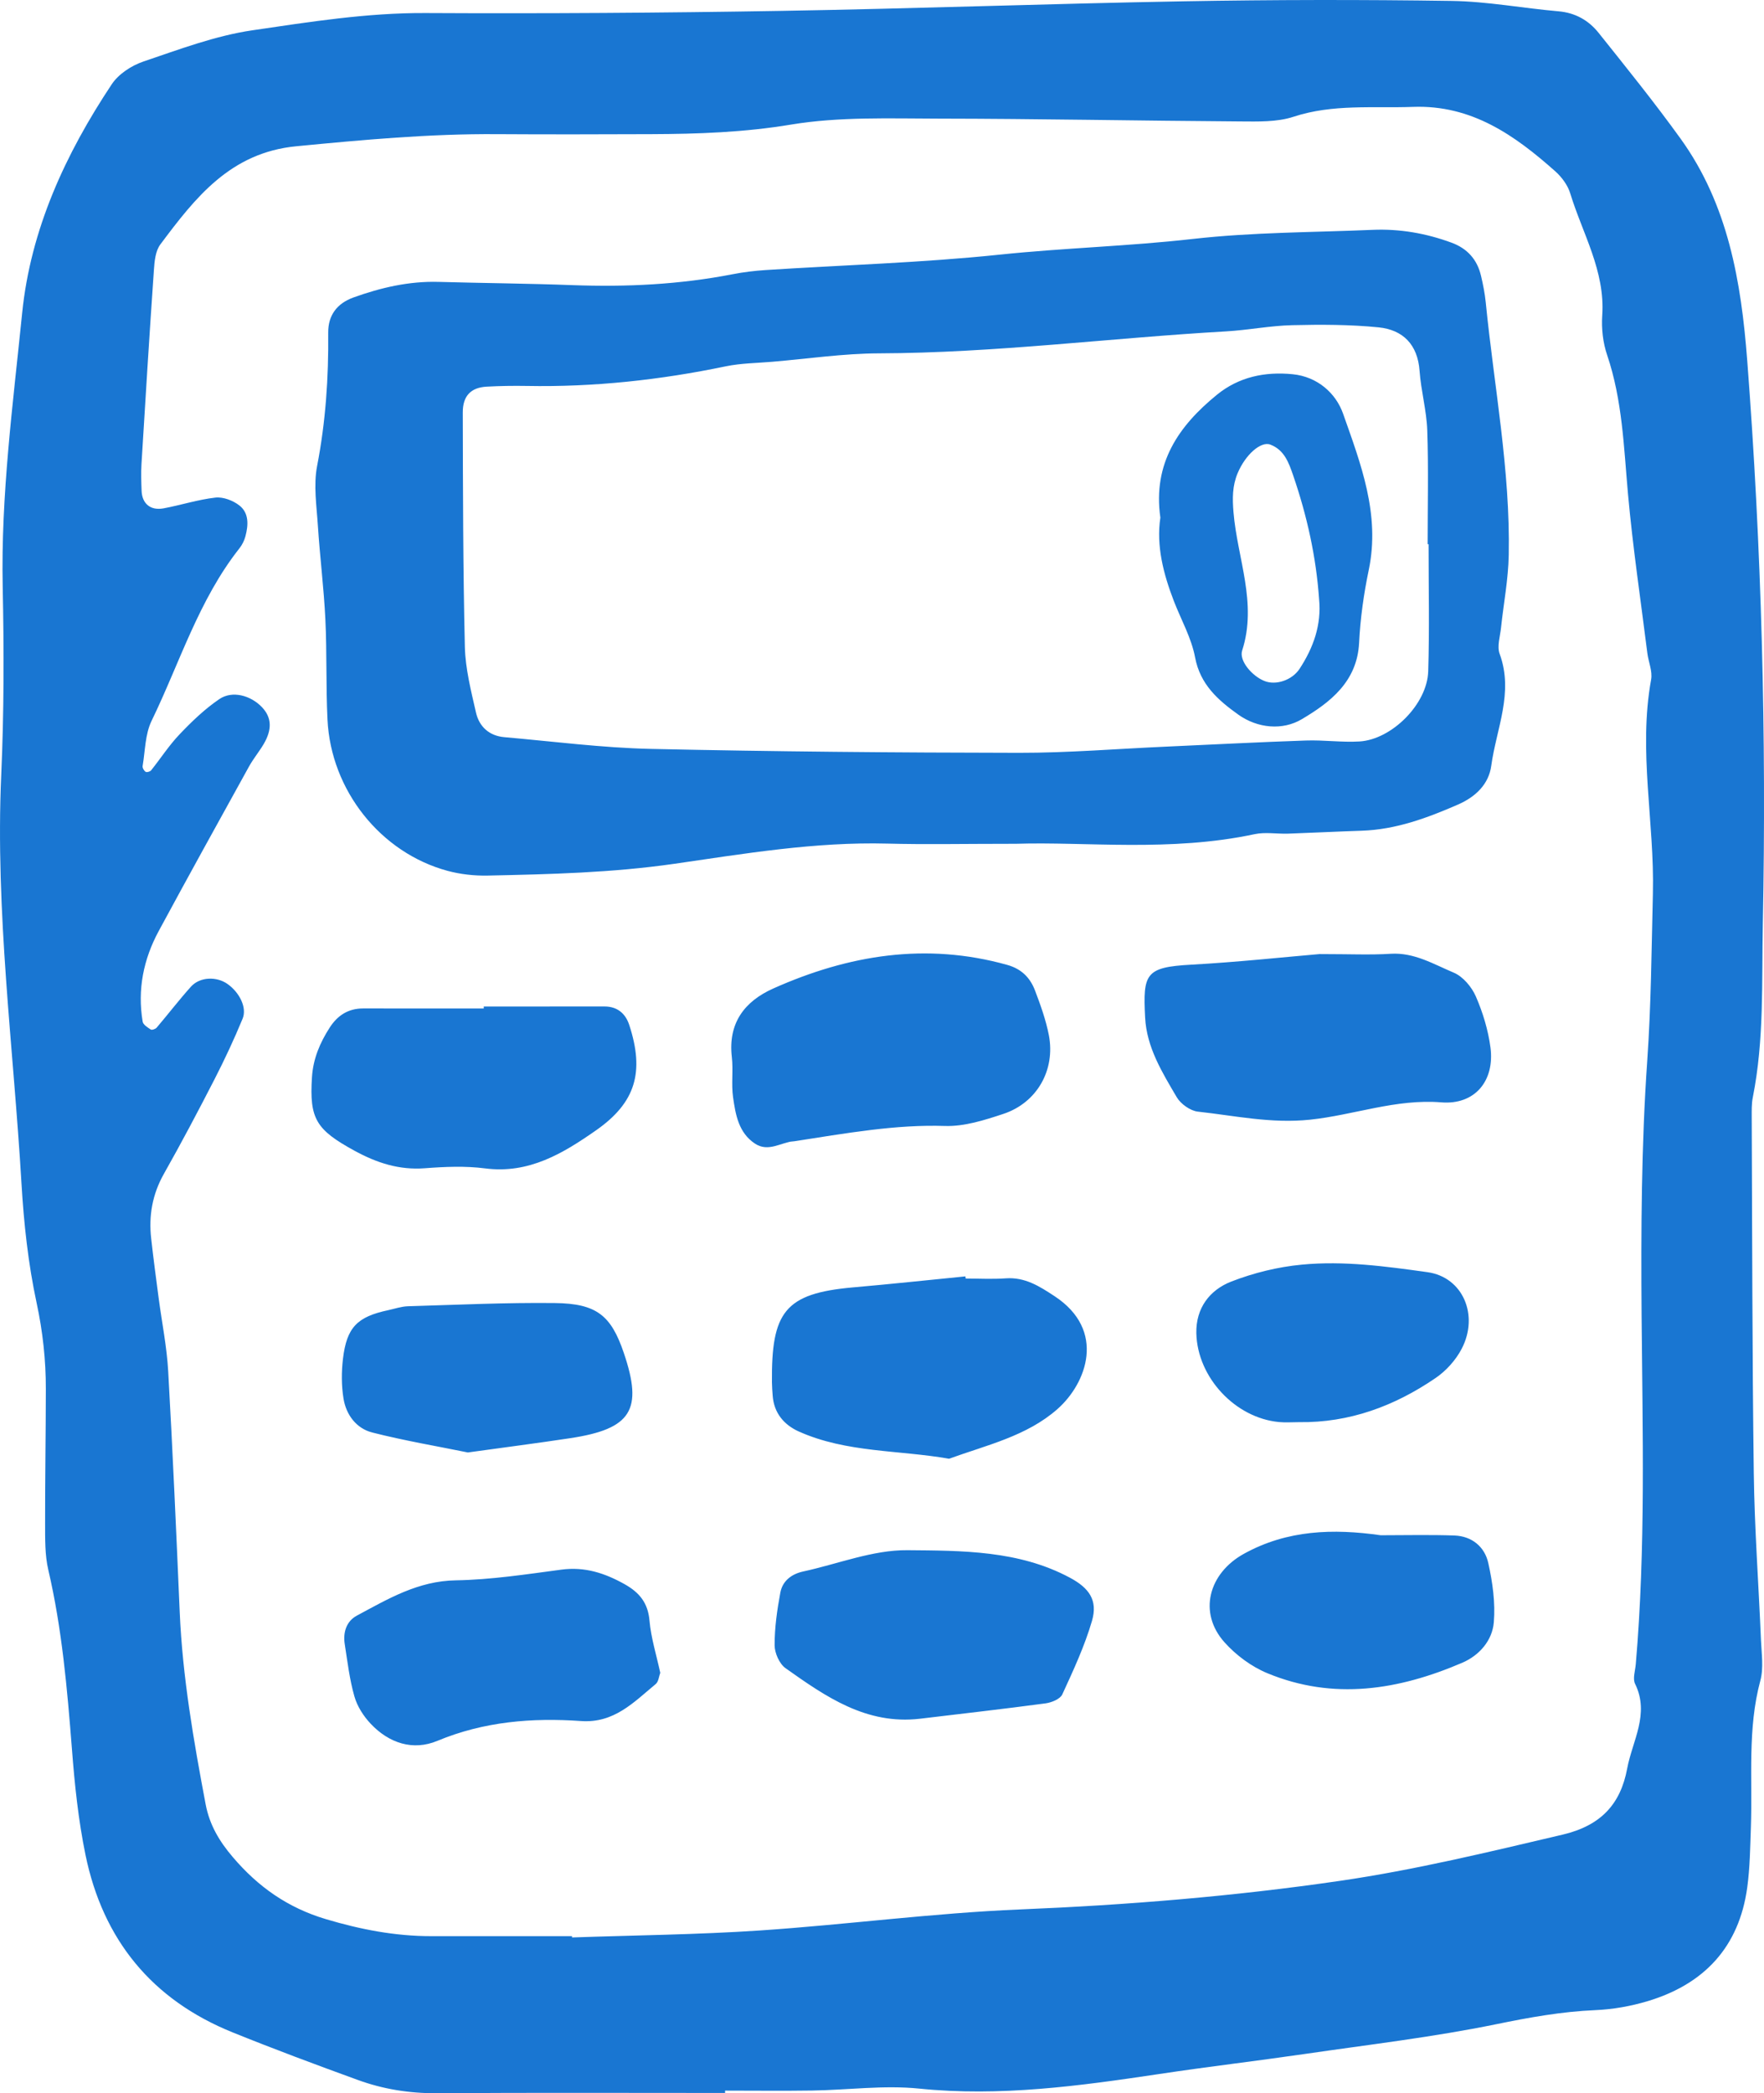
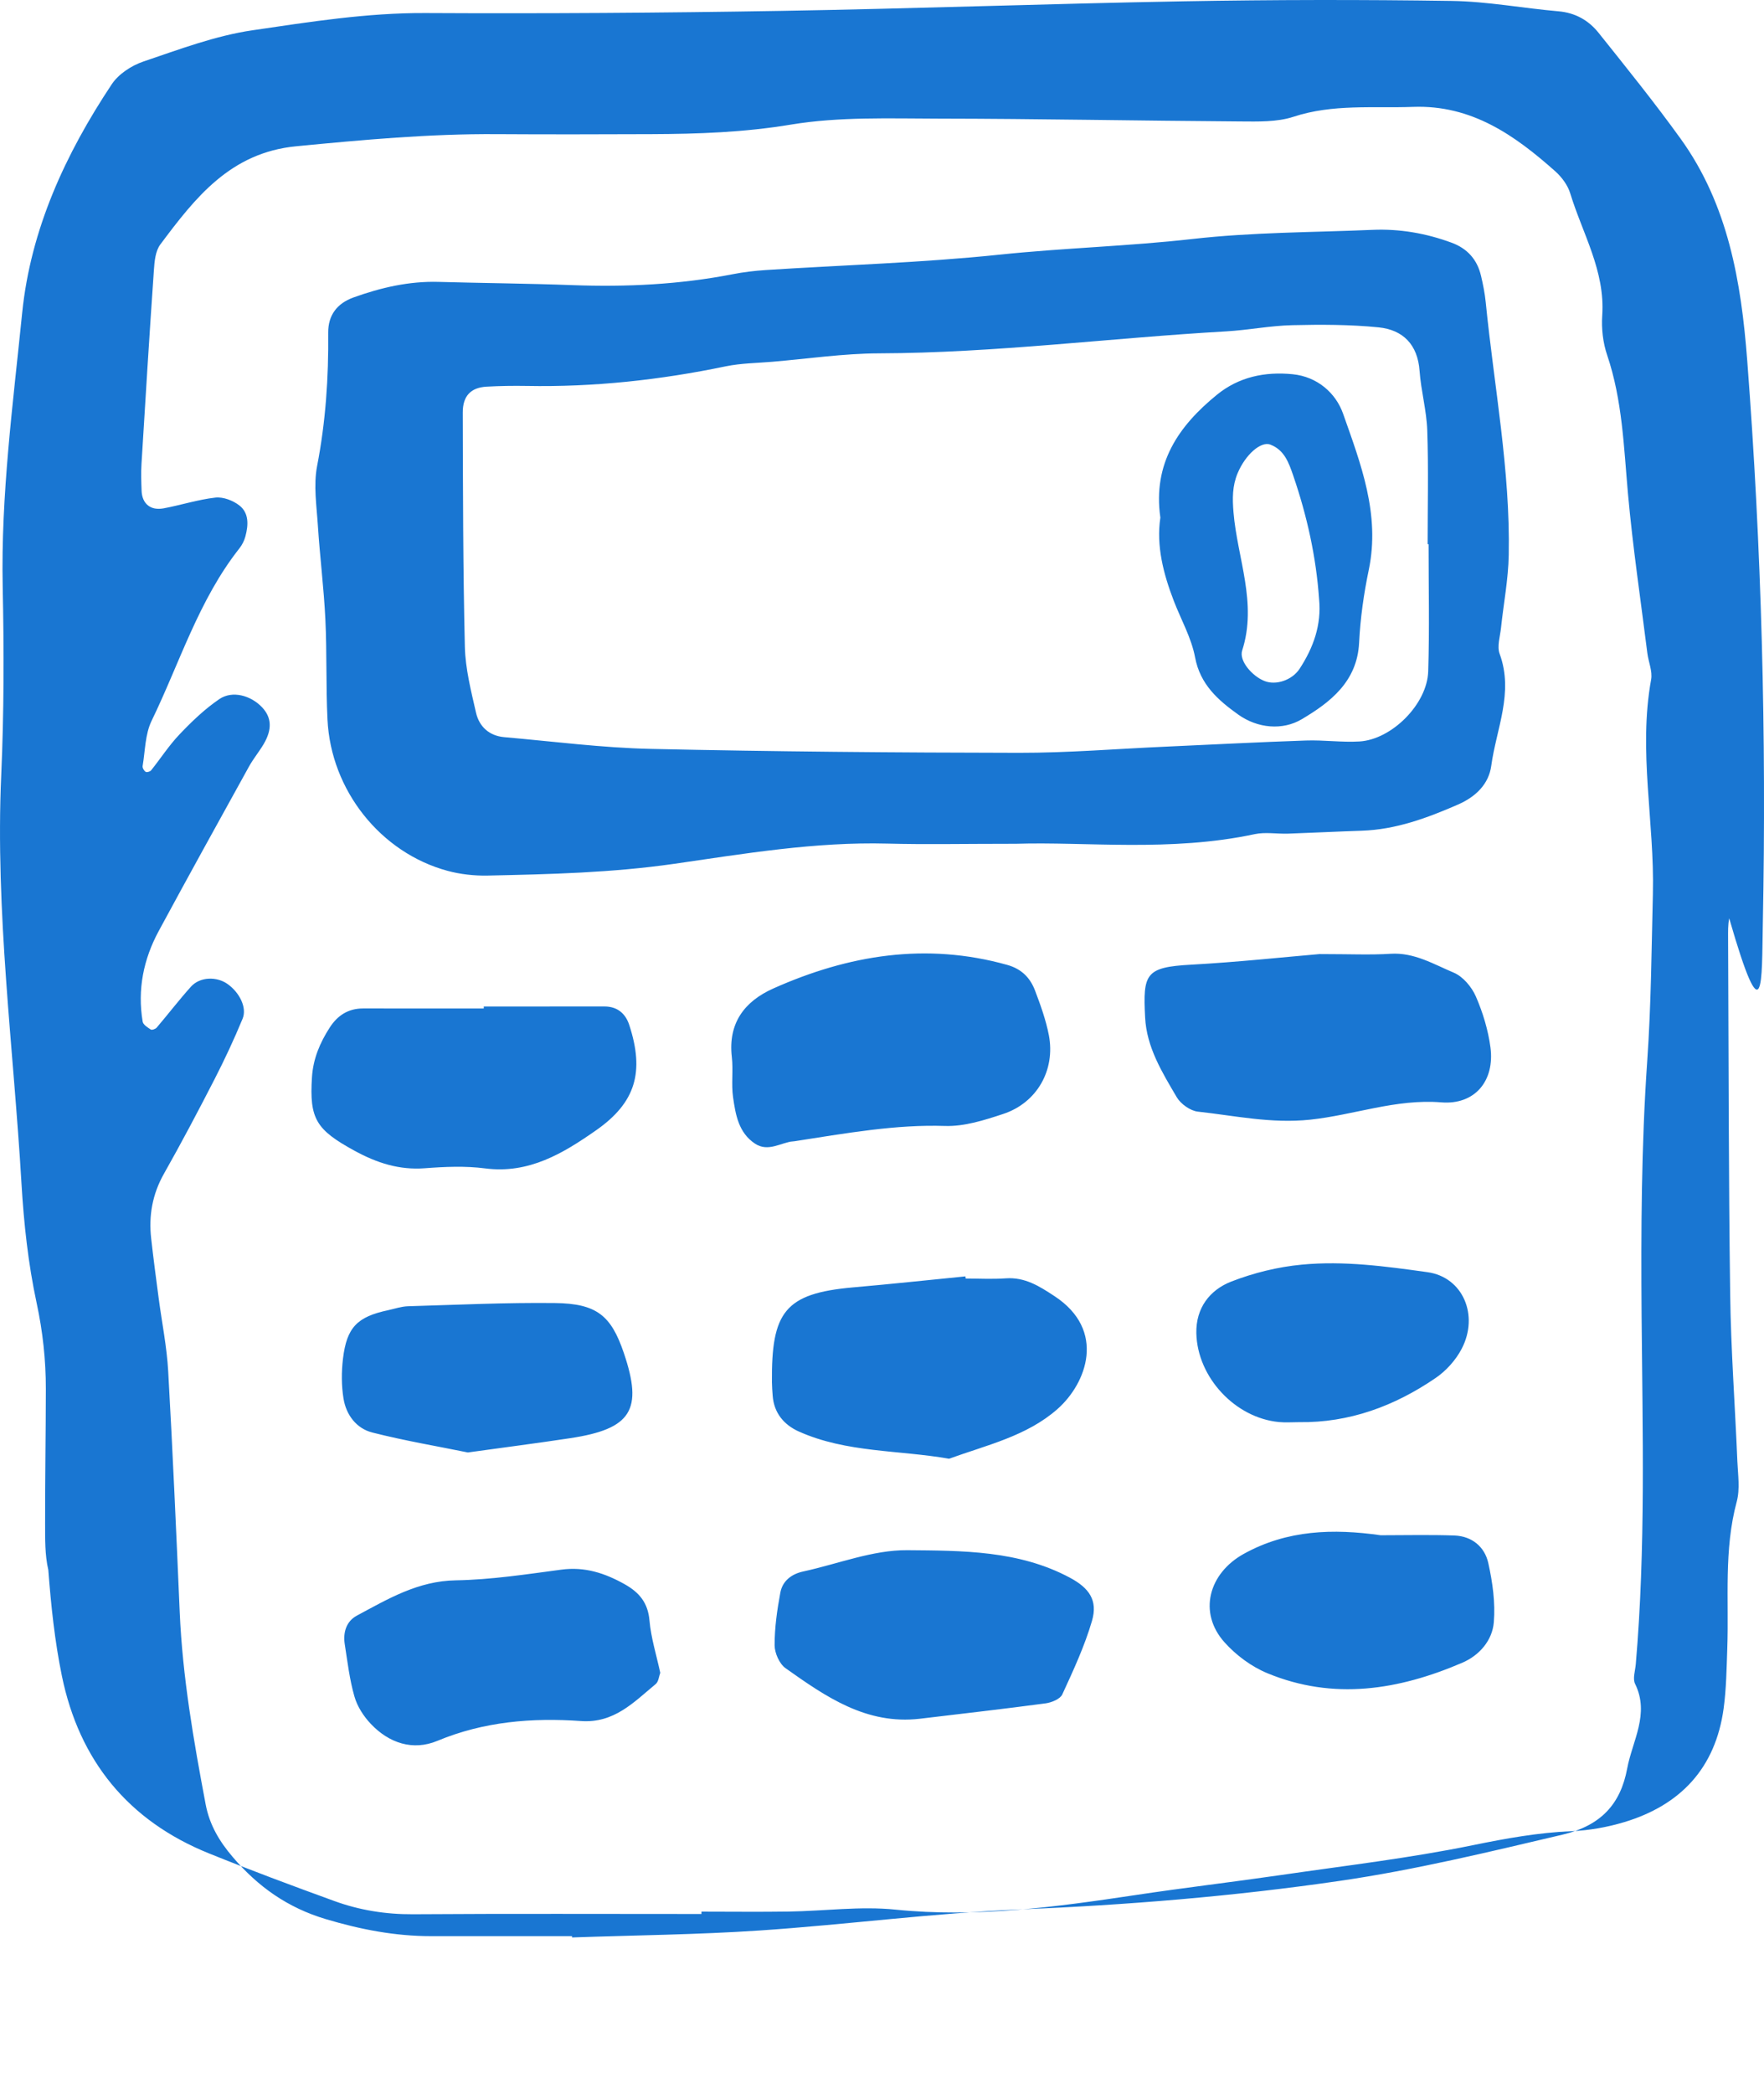
<svg xmlns="http://www.w3.org/2000/svg" version="1.1" id="Ebene_1" x="0px" y="0px" width="84.281px" height="100px" viewBox="0 0 84.281 100" enable-background="new 0 0 84.281 100" xml:space="preserve">
  <g id="_x0A_calculator">
    <g>
-       <path fill-rule="evenodd" clip-rule="evenodd" fill="#1976D2" d="M84.225,44.115c0.177-8.979-0.059-17.946-0.746-26.9    c-0.287-3.748-0.911-7.436-3.182-10.588c-1.246-1.729-2.587-3.391-3.918-5.057c-0.477-0.597-1.112-0.961-1.918-1.03    c-1.7-0.148-3.395-0.47-5.094-0.496c-4.273-0.064-8.549-0.058-12.821,0.018C50.141,0.176,43.737,0.412,37.33,0.52    c-5.663,0.096-11.328,0.132-16.994,0.103c-2.796-0.015-5.537,0.423-8.274,0.824C10.286,1.707,8.56,2.362,6.847,2.941    C6.281,3.133,5.664,3.537,5.341,4.023c-2.214,3.327-3.88,6.941-4.282,10.93c-0.438,4.348-1.021,8.693-0.93,13.089    c0.063,2.993,0.063,5.991-0.07,8.978c-0.292,6.539,0.585,13.013,0.967,19.512c0.112,1.912,0.321,3.84,0.723,5.711    c0.295,1.375,0.444,2.734,0.441,4.123c-0.002,2.137-0.039,4.274-0.035,6.411c0.002,0.742-0.014,1.507,0.153,2.223    c0.655,2.815,0.903,5.677,1.128,8.55c0.129,1.697,0.307,3.403,0.649,5.067c0.832,4.048,3.173,6.921,7.03,8.478    c1.975,0.799,3.974,1.543,5.977,2.271c1.209,0.441,2.459,0.643,3.764,0.635c4.595-0.031,9.189-0.012,13.787-0.012v-0.112    c1.389,0,2.777,0.017,4.166-0.004c1.702-0.025,3.421-0.264,5.101-0.093c3.872,0.394,7.661-0.125,11.46-0.694    c2.319-0.35,4.65-0.623,6.971-0.96c3.055-0.445,6.13-0.804,9.149-1.422c1.576-0.323,3.126-0.604,4.733-0.672    c0.841-0.036,1.697-0.188,2.506-0.431c2.699-0.812,4.362-2.589,4.751-5.426c0.129-0.95,0.142-1.917,0.175-2.879    c0.082-2.339-0.172-4.693,0.452-7.009c0.161-0.6,0.059-1.276,0.03-1.916c-0.11-2.666-0.309-5.329-0.344-7.996    c-0.076-5.664-0.072-11.328-0.099-16.995c0-0.319-0.01-0.647,0.053-0.958C84.294,49.675,84.17,46.89,84.225,44.115z     M78.702,50.686c-0.282,4.042-0.3,8.109-0.269,12.167c0.044,5.554,0.199,11.106-0.278,16.651c-0.027,0.316-0.156,0.693-0.033,0.94    c0.708,1.438-0.131,2.722-0.378,4.046c-0.314,1.692-1.249,2.727-3.089,3.159c-3.527,0.829-7.041,1.683-10.633,2.207    c-5.073,0.739-10.165,1.155-15.29,1.366c-4.151,0.172-8.285,0.726-12.433,1.005c-2.983,0.2-5.978,0.228-8.969,0.333    c0-0.021-0.001-0.042-0.001-0.062h-6.731c-1.718,0-3.366-0.317-5.025-0.812c-1.829-0.545-3.243-1.547-4.448-2.963    c-0.638-0.747-1.111-1.531-1.299-2.521c-0.574-3.041-1.105-6.082-1.239-9.182c-0.166-3.84-0.334-7.679-0.551-11.516    c-0.066-1.167-0.301-2.324-0.455-3.485c-0.125-0.95-0.253-1.901-0.358-2.854C7.1,58.078,7.28,57.056,7.83,56.08    c0.84-1.486,1.638-2.997,2.418-4.516c0.485-0.946,0.938-1.914,1.343-2.896c0.218-0.527-0.144-1.245-0.71-1.652    c-0.528-0.379-1.331-0.354-1.759,0.123c-0.568,0.631-1.085,1.309-1.636,1.955c-0.057,0.068-0.226,0.125-0.283,0.09    c-0.15-0.098-0.363-0.23-0.387-0.377c-0.256-1.529,0.038-2.979,0.768-4.329c1.421-2.63,2.867-5.243,4.313-7.858    c0.206-0.372,0.483-0.705,0.7-1.071c0.415-0.706,0.382-1.273-0.076-1.759c-0.536-0.567-1.419-0.813-2.039-0.393    c-0.692,0.47-1.313,1.066-1.895,1.677c-0.507,0.529-0.909,1.157-1.37,1.732c-0.049,0.059-0.211,0.103-0.261,0.065    c-0.077-0.051-0.156-0.188-0.142-0.273c0.123-0.727,0.118-1.521,0.428-2.16c1.347-2.774,2.25-5.779,4.201-8.247    c0.128-0.163,0.229-0.366,0.282-0.567c0.143-0.533,0.178-1.109-0.284-1.473c-0.302-0.238-0.776-0.42-1.148-0.379    c-0.836,0.094-1.652,0.361-2.485,0.515c-0.622,0.113-1.02-0.228-1.043-0.841c-0.016-0.427-0.031-0.855-0.005-1.28    c0.188-3.089,0.379-6.179,0.593-9.265c0.028-0.417,0.073-0.908,0.306-1.221c1.669-2.234,3.347-4.391,6.5-4.693    c3.192-0.308,6.375-0.601,9.584-0.578c2.458,0.016,4.915,0.009,7.373,0c2.238-0.008,4.451-0.086,6.688-0.459    c2.297-0.379,4.685-0.287,7.03-0.283c4.807,0.006,9.612,0.103,14.419,0.134c0.851,0.005,1.757,0.036,2.545-0.222    c1.886-0.621,3.802-0.402,5.715-0.473c2.797-0.101,4.859,1.354,6.803,3.085c0.308,0.276,0.591,0.662,0.708,1.05    c0.587,1.92,1.673,3.703,1.528,5.829c-0.042,0.626,0.033,1.302,0.235,1.895c0.729,2.155,0.795,4.394,0.995,6.626    c0.229,2.546,0.608,5.079,0.926,7.617c0.054,0.421,0.251,0.861,0.18,1.256c-0.622,3.418,0.167,6.818,0.084,10.227    C78.907,45.356,78.888,48.016,78.702,50.686z M72.085,26.517c0.079-4.062-0.7-8.051-1.099-12.073    c-0.042-0.422-0.126-0.844-0.224-1.26c-0.181-0.781-0.652-1.314-1.417-1.593c-1.218-0.447-2.469-0.665-3.765-0.61    c-2.868,0.123-5.73,0.111-8.604,0.436c-3.059,0.347-6.154,0.428-9.229,0.75c-3.706,0.387-7.442,0.494-11.164,0.734    c-0.53,0.035-1.063,0.099-1.584,0.201c-2.527,0.492-5.074,0.615-7.645,0.52c-2.132-0.08-4.267-0.095-6.399-0.155    c-1.41-0.04-2.752,0.272-4.064,0.743c-0.78,0.281-1.218,0.842-1.21,1.689c0.021,2.137-0.121,4.252-0.53,6.362    c-0.179,0.921-0.023,1.913,0.038,2.87c0.096,1.484,0.284,2.965,0.356,4.45c0.078,1.597,0.024,3.2,0.102,4.798    c0.163,3.379,2.541,6.366,5.745,7.227c0.609,0.163,1.263,0.236,1.894,0.224c2.982-0.063,5.946-0.134,8.925-0.562    c3.363-0.486,6.743-1.056,10.177-0.966c1.812,0.048,3.627,0.009,6.156,0.009c3.322-0.107,7.383,0.399,11.396-0.459    c0.511-0.11,1.064-0.008,1.598-0.025c1.173-0.041,2.346-0.102,3.519-0.14c1.633-0.054,3.121-0.604,4.596-1.247    c0.852-0.37,1.478-0.977,1.597-1.857c0.241-1.768,1.084-3.492,0.4-5.348c-0.131-0.357,0.022-0.826,0.066-1.24    C71.838,28.835,72.064,27.678,72.085,26.517z M68.237,32.075c-0.047,1.562-1.74,3.256-3.285,3.348    c-0.847,0.05-1.703-0.075-2.552-0.046c-2.233,0.075-4.463,0.194-6.692,0.293c-2.342,0.104-4.683,0.299-7.023,0.295    c-5.865-0.008-11.729-0.057-17.59-0.187c-2.337-0.052-4.67-0.357-7.003-0.561c-0.718-0.063-1.196-0.502-1.349-1.17    c-0.236-1.037-0.507-2.092-0.533-3.146c-0.088-3.729-0.091-7.461-0.1-11.192c-0.002-0.803,0.394-1.194,1.139-1.237    c0.638-0.035,1.279-0.045,1.917-0.034c3.209,0.06,6.374-0.284,9.513-0.938c0.725-0.149,1.48-0.153,2.224-0.217    c1.695-0.144,3.393-0.395,5.091-0.402c5.548-0.018,11.049-0.735,16.579-1.049c1.057-0.061,2.107-0.271,3.163-0.297    c1.376-0.033,2.762-0.033,4.13,0.104c1.165,0.117,1.87,0.822,1.959,2.083c0.068,0.951,0.335,1.892,0.367,2.842    c0.062,1.81,0.018,3.622,0.018,5.435h0.045C68.254,28.023,68.302,30.051,68.237,32.075z M37.966,54.511    c-0.036,0.007-0.095,0.018-0.226,0.045c2.78-0.433,5.063-0.84,7.41-0.764c0.925,0.03,1.887-0.278,2.785-0.575    c1.61-0.533,2.497-2.096,2.178-3.762c-0.141-0.725-0.396-1.434-0.658-2.126c-0.233-0.616-0.643-1.04-1.338-1.234    c-3.877-1.083-7.578-0.474-11.168,1.128c-1.379,0.615-2.171,1.657-1.983,3.281c0.073,0.631-0.031,1.285,0.058,1.911    c0.12,0.833,0.261,1.703,1.053,2.224c0.628,0.412,1.225-0.053,1.835-0.12C37.932,54.517,37.95,54.514,37.966,54.511z     M62.592,53.492c2.097-0.221,4.103-1.004,6.272-0.828c1.606,0.13,2.557-1.031,2.348-2.623c-0.111-0.831-0.362-1.666-0.698-2.436    c-0.198-0.454-0.614-0.951-1.056-1.137c-0.96-0.403-1.888-0.973-3.017-0.902c-0.953,0.061-1.912,0.014-3.396,0.014    c-1.702,0.145-3.918,0.385-6.141,0.507c-2.175,0.119-2.301,0.431-2.192,2.522c0.072,1.428,0.814,2.622,1.511,3.809    c0.19,0.322,0.644,0.648,1.007,0.689C59.007,53.301,60.732,53.687,62.592,53.492z M38.171,68.391    c2.279,1.018,4.778,0.877,7.172,1.299c1.791-0.65,3.715-1.079,5.18-2.373c1.397-1.232,2.345-3.762-0.138-5.393    c-0.726-0.478-1.415-0.918-2.335-0.852c-0.635,0.045-1.274,0.009-1.913,0.009c-0.003-0.033-0.006-0.067-0.011-0.103    c-1.794,0.178-3.587,0.37-5.383,0.527c-3.249,0.289-3.892,1.178-3.861,4.535c0.002,0.212,0.02,0.424,0.035,0.637    C36.978,67.512,37.465,68.075,38.171,68.391z M20.297,55.812c0.956-0.073,1.936-0.116,2.881,0.007    c2.094,0.271,3.728-0.719,5.306-1.823c1.89-1.323,2.314-2.786,1.581-5.028c-0.177-0.541-0.562-0.885-1.184-0.885    c-1.924,0.004-3.846,0.002-5.768,0.002v0.095c-1.924,0-3.846,0-5.769-0.002c-0.705,0-1.218,0.335-1.587,0.907    c-0.469,0.727-0.796,1.492-0.852,2.381c-0.127,1.988,0.198,2.507,2.042,3.514C18.009,55.558,19.07,55.905,20.297,55.812z     M51.122,75.375c-2.441-1.309-5.148-1.293-7.771-1.316c-1.654-0.014-3.314,0.657-4.972,1.016    c-0.571,0.124-0.995,0.457-1.097,1.018c-0.154,0.826-0.274,1.671-0.272,2.507c0.001,0.374,0.229,0.888,0.523,1.097    c1.915,1.356,3.854,2.713,6.419,2.414c2.001-0.24,4.004-0.467,6-0.734c0.29-0.039,0.699-0.205,0.802-0.427    c0.528-1.148,1.068-2.308,1.42-3.517C52.458,76.452,52.039,75.867,51.122,75.375z M29.852,75.688    c-0.951-0.534-1.911-0.849-3.029-0.7c-1.678,0.223-3.36,0.482-5.044,0.511c-1.805,0.028-3.244,0.89-4.729,1.686    c-0.504,0.27-0.667,0.804-0.578,1.368c0.131,0.835,0.229,1.684,0.461,2.492c0.134,0.475,0.436,0.945,0.78,1.308    c0.873,0.925,2.017,1.303,3.188,0.813c2.221-0.923,4.521-1.109,6.859-0.945c1.582,0.112,2.522-0.9,3.567-1.766    c0.14-0.115,0.156-0.375,0.219-0.538c-0.183-0.85-0.442-1.667-0.515-2.498C30.957,76.573,30.55,76.083,29.852,75.688z     M69.486,73.357c-1.173-0.041-2.348-0.012-3.521-0.012c-2.264-0.322-4.464-0.26-6.539,0.889c-1.68,0.931-2.19,2.81-0.92,4.227    c0.55,0.616,1.286,1.16,2.046,1.475c3.161,1.308,6.276,0.804,9.313-0.5c0.82-0.353,1.435-1.064,1.507-1.934    c0.078-0.931-0.059-1.907-0.264-2.828C70.937,73.896,70.326,73.387,69.486,73.357z M17.792,68.438    c1.541,0.392,3.115,0.657,4.561,0.952c1.731-0.24,3.314-0.443,4.891-0.682c2.926-0.443,3.487-1.35,2.559-4.078    c-0.605-1.781-1.293-2.355-3.29-2.378c-2.34-0.027-4.685,0.085-7.024,0.153c-0.315,0.01-0.627,0.119-0.939,0.187    c-1.48,0.315-1.983,0.817-2.163,2.317c-0.075,0.629-0.076,1.286,0.025,1.906C16.539,67.596,17.028,68.246,17.792,68.438z     M61.107,67.937c0.313,0.03,0.635,0.005,0.951,0.005c2.413,0.036,4.572-0.769,6.53-2.107c0.507-0.345,0.969-0.859,1.25-1.401    c0.829-1.588,0.067-3.419-1.636-3.657c-2.002-0.279-3.994-0.552-6.002-0.36c-1.141,0.107-2.297,0.392-3.365,0.806    c-1.037,0.402-1.702,1.269-1.676,2.472C57.209,65.807,59.018,67.74,61.107,67.937z M61.757,17.878    c-1.321-0.13-2.563,0.126-3.613,0.98c-1.83,1.49-3.073,3.274-2.704,5.87c-0.201,1.345,0.142,2.682,0.646,3.989    c0.347,0.896,0.839,1.761,1.013,2.688c0.244,1.299,1.101,2.044,2.052,2.726c0.938,0.674,2.137,0.769,3.045,0.229    c1.349-0.8,2.65-1.789,2.74-3.657c0.058-1.164,0.223-2.337,0.462-3.479c0.554-2.656-0.385-5.07-1.229-7.464    C63.822,18.781,62.945,17.995,61.757,17.878z M62.093,31.95c-0.354,0.542-1.127,0.806-1.682,0.583    c-0.584-0.232-1.22-0.965-1.063-1.453c0.733-2.266-0.231-4.41-0.413-6.604c-0.056-0.663-0.057-1.26,0.195-1.865    c0.372-0.888,1.109-1.543,1.565-1.37c0.671,0.255,0.882,0.867,1.092,1.476c0.658,1.919,1.097,3.885,1.237,5.908    C63.143,29.859,62.751,30.942,62.093,31.95z" />
+       <path fill-rule="evenodd" clip-rule="evenodd" fill="#1976D2" d="M84.225,44.115c0.177-8.979-0.059-17.946-0.746-26.9    c-0.287-3.748-0.911-7.436-3.182-10.588c-1.246-1.729-2.587-3.391-3.918-5.057c-0.477-0.597-1.112-0.961-1.918-1.03    c-1.7-0.148-3.395-0.47-5.094-0.496c-4.273-0.064-8.549-0.058-12.821,0.018C50.141,0.176,43.737,0.412,37.33,0.52    c-5.663,0.096-11.328,0.132-16.994,0.103c-2.796-0.015-5.537,0.423-8.274,0.824C10.286,1.707,8.56,2.362,6.847,2.941    C6.281,3.133,5.664,3.537,5.341,4.023c-2.214,3.327-3.88,6.941-4.282,10.93c-0.438,4.348-1.021,8.693-0.93,13.089    c0.063,2.993,0.063,5.991-0.07,8.978c-0.292,6.539,0.585,13.013,0.967,19.512c0.112,1.912,0.321,3.84,0.723,5.711    c0.295,1.375,0.444,2.734,0.441,4.123c-0.002,2.137-0.039,4.274-0.035,6.411c0.002,0.742-0.014,1.507,0.153,2.223    c0.129,1.697,0.307,3.403,0.649,5.067c0.832,4.048,3.173,6.921,7.03,8.478    c1.975,0.799,3.974,1.543,5.977,2.271c1.209,0.441,2.459,0.643,3.764,0.635c4.595-0.031,9.189-0.012,13.787-0.012v-0.112    c1.389,0,2.777,0.017,4.166-0.004c1.702-0.025,3.421-0.264,5.101-0.093c3.872,0.394,7.661-0.125,11.46-0.694    c2.319-0.35,4.65-0.623,6.971-0.96c3.055-0.445,6.13-0.804,9.149-1.422c1.576-0.323,3.126-0.604,4.733-0.672    c0.841-0.036,1.697-0.188,2.506-0.431c2.699-0.812,4.362-2.589,4.751-5.426c0.129-0.95,0.142-1.917,0.175-2.879    c0.082-2.339-0.172-4.693,0.452-7.009c0.161-0.6,0.059-1.276,0.03-1.916c-0.11-2.666-0.309-5.329-0.344-7.996    c-0.076-5.664-0.072-11.328-0.099-16.995c0-0.319-0.01-0.647,0.053-0.958C84.294,49.675,84.17,46.89,84.225,44.115z     M78.702,50.686c-0.282,4.042-0.3,8.109-0.269,12.167c0.044,5.554,0.199,11.106-0.278,16.651c-0.027,0.316-0.156,0.693-0.033,0.94    c0.708,1.438-0.131,2.722-0.378,4.046c-0.314,1.692-1.249,2.727-3.089,3.159c-3.527,0.829-7.041,1.683-10.633,2.207    c-5.073,0.739-10.165,1.155-15.29,1.366c-4.151,0.172-8.285,0.726-12.433,1.005c-2.983,0.2-5.978,0.228-8.969,0.333    c0-0.021-0.001-0.042-0.001-0.062h-6.731c-1.718,0-3.366-0.317-5.025-0.812c-1.829-0.545-3.243-1.547-4.448-2.963    c-0.638-0.747-1.111-1.531-1.299-2.521c-0.574-3.041-1.105-6.082-1.239-9.182c-0.166-3.84-0.334-7.679-0.551-11.516    c-0.066-1.167-0.301-2.324-0.455-3.485c-0.125-0.95-0.253-1.901-0.358-2.854C7.1,58.078,7.28,57.056,7.83,56.08    c0.84-1.486,1.638-2.997,2.418-4.516c0.485-0.946,0.938-1.914,1.343-2.896c0.218-0.527-0.144-1.245-0.71-1.652    c-0.528-0.379-1.331-0.354-1.759,0.123c-0.568,0.631-1.085,1.309-1.636,1.955c-0.057,0.068-0.226,0.125-0.283,0.09    c-0.15-0.098-0.363-0.23-0.387-0.377c-0.256-1.529,0.038-2.979,0.768-4.329c1.421-2.63,2.867-5.243,4.313-7.858    c0.206-0.372,0.483-0.705,0.7-1.071c0.415-0.706,0.382-1.273-0.076-1.759c-0.536-0.567-1.419-0.813-2.039-0.393    c-0.692,0.47-1.313,1.066-1.895,1.677c-0.507,0.529-0.909,1.157-1.37,1.732c-0.049,0.059-0.211,0.103-0.261,0.065    c-0.077-0.051-0.156-0.188-0.142-0.273c0.123-0.727,0.118-1.521,0.428-2.16c1.347-2.774,2.25-5.779,4.201-8.247    c0.128-0.163,0.229-0.366,0.282-0.567c0.143-0.533,0.178-1.109-0.284-1.473c-0.302-0.238-0.776-0.42-1.148-0.379    c-0.836,0.094-1.652,0.361-2.485,0.515c-0.622,0.113-1.02-0.228-1.043-0.841c-0.016-0.427-0.031-0.855-0.005-1.28    c0.188-3.089,0.379-6.179,0.593-9.265c0.028-0.417,0.073-0.908,0.306-1.221c1.669-2.234,3.347-4.391,6.5-4.693    c3.192-0.308,6.375-0.601,9.584-0.578c2.458,0.016,4.915,0.009,7.373,0c2.238-0.008,4.451-0.086,6.688-0.459    c2.297-0.379,4.685-0.287,7.03-0.283c4.807,0.006,9.612,0.103,14.419,0.134c0.851,0.005,1.757,0.036,2.545-0.222    c1.886-0.621,3.802-0.402,5.715-0.473c2.797-0.101,4.859,1.354,6.803,3.085c0.308,0.276,0.591,0.662,0.708,1.05    c0.587,1.92,1.673,3.703,1.528,5.829c-0.042,0.626,0.033,1.302,0.235,1.895c0.729,2.155,0.795,4.394,0.995,6.626    c0.229,2.546,0.608,5.079,0.926,7.617c0.054,0.421,0.251,0.861,0.18,1.256c-0.622,3.418,0.167,6.818,0.084,10.227    C78.907,45.356,78.888,48.016,78.702,50.686z M72.085,26.517c0.079-4.062-0.7-8.051-1.099-12.073    c-0.042-0.422-0.126-0.844-0.224-1.26c-0.181-0.781-0.652-1.314-1.417-1.593c-1.218-0.447-2.469-0.665-3.765-0.61    c-2.868,0.123-5.73,0.111-8.604,0.436c-3.059,0.347-6.154,0.428-9.229,0.75c-3.706,0.387-7.442,0.494-11.164,0.734    c-0.53,0.035-1.063,0.099-1.584,0.201c-2.527,0.492-5.074,0.615-7.645,0.52c-2.132-0.08-4.267-0.095-6.399-0.155    c-1.41-0.04-2.752,0.272-4.064,0.743c-0.78,0.281-1.218,0.842-1.21,1.689c0.021,2.137-0.121,4.252-0.53,6.362    c-0.179,0.921-0.023,1.913,0.038,2.87c0.096,1.484,0.284,2.965,0.356,4.45c0.078,1.597,0.024,3.2,0.102,4.798    c0.163,3.379,2.541,6.366,5.745,7.227c0.609,0.163,1.263,0.236,1.894,0.224c2.982-0.063,5.946-0.134,8.925-0.562    c3.363-0.486,6.743-1.056,10.177-0.966c1.812,0.048,3.627,0.009,6.156,0.009c3.322-0.107,7.383,0.399,11.396-0.459    c0.511-0.11,1.064-0.008,1.598-0.025c1.173-0.041,2.346-0.102,3.519-0.14c1.633-0.054,3.121-0.604,4.596-1.247    c0.852-0.37,1.478-0.977,1.597-1.857c0.241-1.768,1.084-3.492,0.4-5.348c-0.131-0.357,0.022-0.826,0.066-1.24    C71.838,28.835,72.064,27.678,72.085,26.517z M68.237,32.075c-0.047,1.562-1.74,3.256-3.285,3.348    c-0.847,0.05-1.703-0.075-2.552-0.046c-2.233,0.075-4.463,0.194-6.692,0.293c-2.342,0.104-4.683,0.299-7.023,0.295    c-5.865-0.008-11.729-0.057-17.59-0.187c-2.337-0.052-4.67-0.357-7.003-0.561c-0.718-0.063-1.196-0.502-1.349-1.17    c-0.236-1.037-0.507-2.092-0.533-3.146c-0.088-3.729-0.091-7.461-0.1-11.192c-0.002-0.803,0.394-1.194,1.139-1.237    c0.638-0.035,1.279-0.045,1.917-0.034c3.209,0.06,6.374-0.284,9.513-0.938c0.725-0.149,1.48-0.153,2.224-0.217    c1.695-0.144,3.393-0.395,5.091-0.402c5.548-0.018,11.049-0.735,16.579-1.049c1.057-0.061,2.107-0.271,3.163-0.297    c1.376-0.033,2.762-0.033,4.13,0.104c1.165,0.117,1.87,0.822,1.959,2.083c0.068,0.951,0.335,1.892,0.367,2.842    c0.062,1.81,0.018,3.622,0.018,5.435h0.045C68.254,28.023,68.302,30.051,68.237,32.075z M37.966,54.511    c-0.036,0.007-0.095,0.018-0.226,0.045c2.78-0.433,5.063-0.84,7.41-0.764c0.925,0.03,1.887-0.278,2.785-0.575    c1.61-0.533,2.497-2.096,2.178-3.762c-0.141-0.725-0.396-1.434-0.658-2.126c-0.233-0.616-0.643-1.04-1.338-1.234    c-3.877-1.083-7.578-0.474-11.168,1.128c-1.379,0.615-2.171,1.657-1.983,3.281c0.073,0.631-0.031,1.285,0.058,1.911    c0.12,0.833,0.261,1.703,1.053,2.224c0.628,0.412,1.225-0.053,1.835-0.12C37.932,54.517,37.95,54.514,37.966,54.511z     M62.592,53.492c2.097-0.221,4.103-1.004,6.272-0.828c1.606,0.13,2.557-1.031,2.348-2.623c-0.111-0.831-0.362-1.666-0.698-2.436    c-0.198-0.454-0.614-0.951-1.056-1.137c-0.96-0.403-1.888-0.973-3.017-0.902c-0.953,0.061-1.912,0.014-3.396,0.014    c-1.702,0.145-3.918,0.385-6.141,0.507c-2.175,0.119-2.301,0.431-2.192,2.522c0.072,1.428,0.814,2.622,1.511,3.809    c0.19,0.322,0.644,0.648,1.007,0.689C59.007,53.301,60.732,53.687,62.592,53.492z M38.171,68.391    c2.279,1.018,4.778,0.877,7.172,1.299c1.791-0.65,3.715-1.079,5.18-2.373c1.397-1.232,2.345-3.762-0.138-5.393    c-0.726-0.478-1.415-0.918-2.335-0.852c-0.635,0.045-1.274,0.009-1.913,0.009c-0.003-0.033-0.006-0.067-0.011-0.103    c-1.794,0.178-3.587,0.37-5.383,0.527c-3.249,0.289-3.892,1.178-3.861,4.535c0.002,0.212,0.02,0.424,0.035,0.637    C36.978,67.512,37.465,68.075,38.171,68.391z M20.297,55.812c0.956-0.073,1.936-0.116,2.881,0.007    c2.094,0.271,3.728-0.719,5.306-1.823c1.89-1.323,2.314-2.786,1.581-5.028c-0.177-0.541-0.562-0.885-1.184-0.885    c-1.924,0.004-3.846,0.002-5.768,0.002v0.095c-1.924,0-3.846,0-5.769-0.002c-0.705,0-1.218,0.335-1.587,0.907    c-0.469,0.727-0.796,1.492-0.852,2.381c-0.127,1.988,0.198,2.507,2.042,3.514C18.009,55.558,19.07,55.905,20.297,55.812z     M51.122,75.375c-2.441-1.309-5.148-1.293-7.771-1.316c-1.654-0.014-3.314,0.657-4.972,1.016    c-0.571,0.124-0.995,0.457-1.097,1.018c-0.154,0.826-0.274,1.671-0.272,2.507c0.001,0.374,0.229,0.888,0.523,1.097    c1.915,1.356,3.854,2.713,6.419,2.414c2.001-0.24,4.004-0.467,6-0.734c0.29-0.039,0.699-0.205,0.802-0.427    c0.528-1.148,1.068-2.308,1.42-3.517C52.458,76.452,52.039,75.867,51.122,75.375z M29.852,75.688    c-0.951-0.534-1.911-0.849-3.029-0.7c-1.678,0.223-3.36,0.482-5.044,0.511c-1.805,0.028-3.244,0.89-4.729,1.686    c-0.504,0.27-0.667,0.804-0.578,1.368c0.131,0.835,0.229,1.684,0.461,2.492c0.134,0.475,0.436,0.945,0.78,1.308    c0.873,0.925,2.017,1.303,3.188,0.813c2.221-0.923,4.521-1.109,6.859-0.945c1.582,0.112,2.522-0.9,3.567-1.766    c0.14-0.115,0.156-0.375,0.219-0.538c-0.183-0.85-0.442-1.667-0.515-2.498C30.957,76.573,30.55,76.083,29.852,75.688z     M69.486,73.357c-1.173-0.041-2.348-0.012-3.521-0.012c-2.264-0.322-4.464-0.26-6.539,0.889c-1.68,0.931-2.19,2.81-0.92,4.227    c0.55,0.616,1.286,1.16,2.046,1.475c3.161,1.308,6.276,0.804,9.313-0.5c0.82-0.353,1.435-1.064,1.507-1.934    c0.078-0.931-0.059-1.907-0.264-2.828C70.937,73.896,70.326,73.387,69.486,73.357z M17.792,68.438    c1.541,0.392,3.115,0.657,4.561,0.952c1.731-0.24,3.314-0.443,4.891-0.682c2.926-0.443,3.487-1.35,2.559-4.078    c-0.605-1.781-1.293-2.355-3.29-2.378c-2.34-0.027-4.685,0.085-7.024,0.153c-0.315,0.01-0.627,0.119-0.939,0.187    c-1.48,0.315-1.983,0.817-2.163,2.317c-0.075,0.629-0.076,1.286,0.025,1.906C16.539,67.596,17.028,68.246,17.792,68.438z     M61.107,67.937c0.313,0.03,0.635,0.005,0.951,0.005c2.413,0.036,4.572-0.769,6.53-2.107c0.507-0.345,0.969-0.859,1.25-1.401    c0.829-1.588,0.067-3.419-1.636-3.657c-2.002-0.279-3.994-0.552-6.002-0.36c-1.141,0.107-2.297,0.392-3.365,0.806    c-1.037,0.402-1.702,1.269-1.676,2.472C57.209,65.807,59.018,67.74,61.107,67.937z M61.757,17.878    c-1.321-0.13-2.563,0.126-3.613,0.98c-1.83,1.49-3.073,3.274-2.704,5.87c-0.201,1.345,0.142,2.682,0.646,3.989    c0.347,0.896,0.839,1.761,1.013,2.688c0.244,1.299,1.101,2.044,2.052,2.726c0.938,0.674,2.137,0.769,3.045,0.229    c1.349-0.8,2.65-1.789,2.74-3.657c0.058-1.164,0.223-2.337,0.462-3.479c0.554-2.656-0.385-5.07-1.229-7.464    C63.822,18.781,62.945,17.995,61.757,17.878z M62.093,31.95c-0.354,0.542-1.127,0.806-1.682,0.583    c-0.584-0.232-1.22-0.965-1.063-1.453c0.733-2.266-0.231-4.41-0.413-6.604c-0.056-0.663-0.057-1.26,0.195-1.865    c0.372-0.888,1.109-1.543,1.565-1.37c0.671,0.255,0.882,0.867,1.092,1.476c0.658,1.919,1.097,3.885,1.237,5.908    C63.143,29.859,62.751,30.942,62.093,31.95z" />
    </g>
  </g>
</svg>